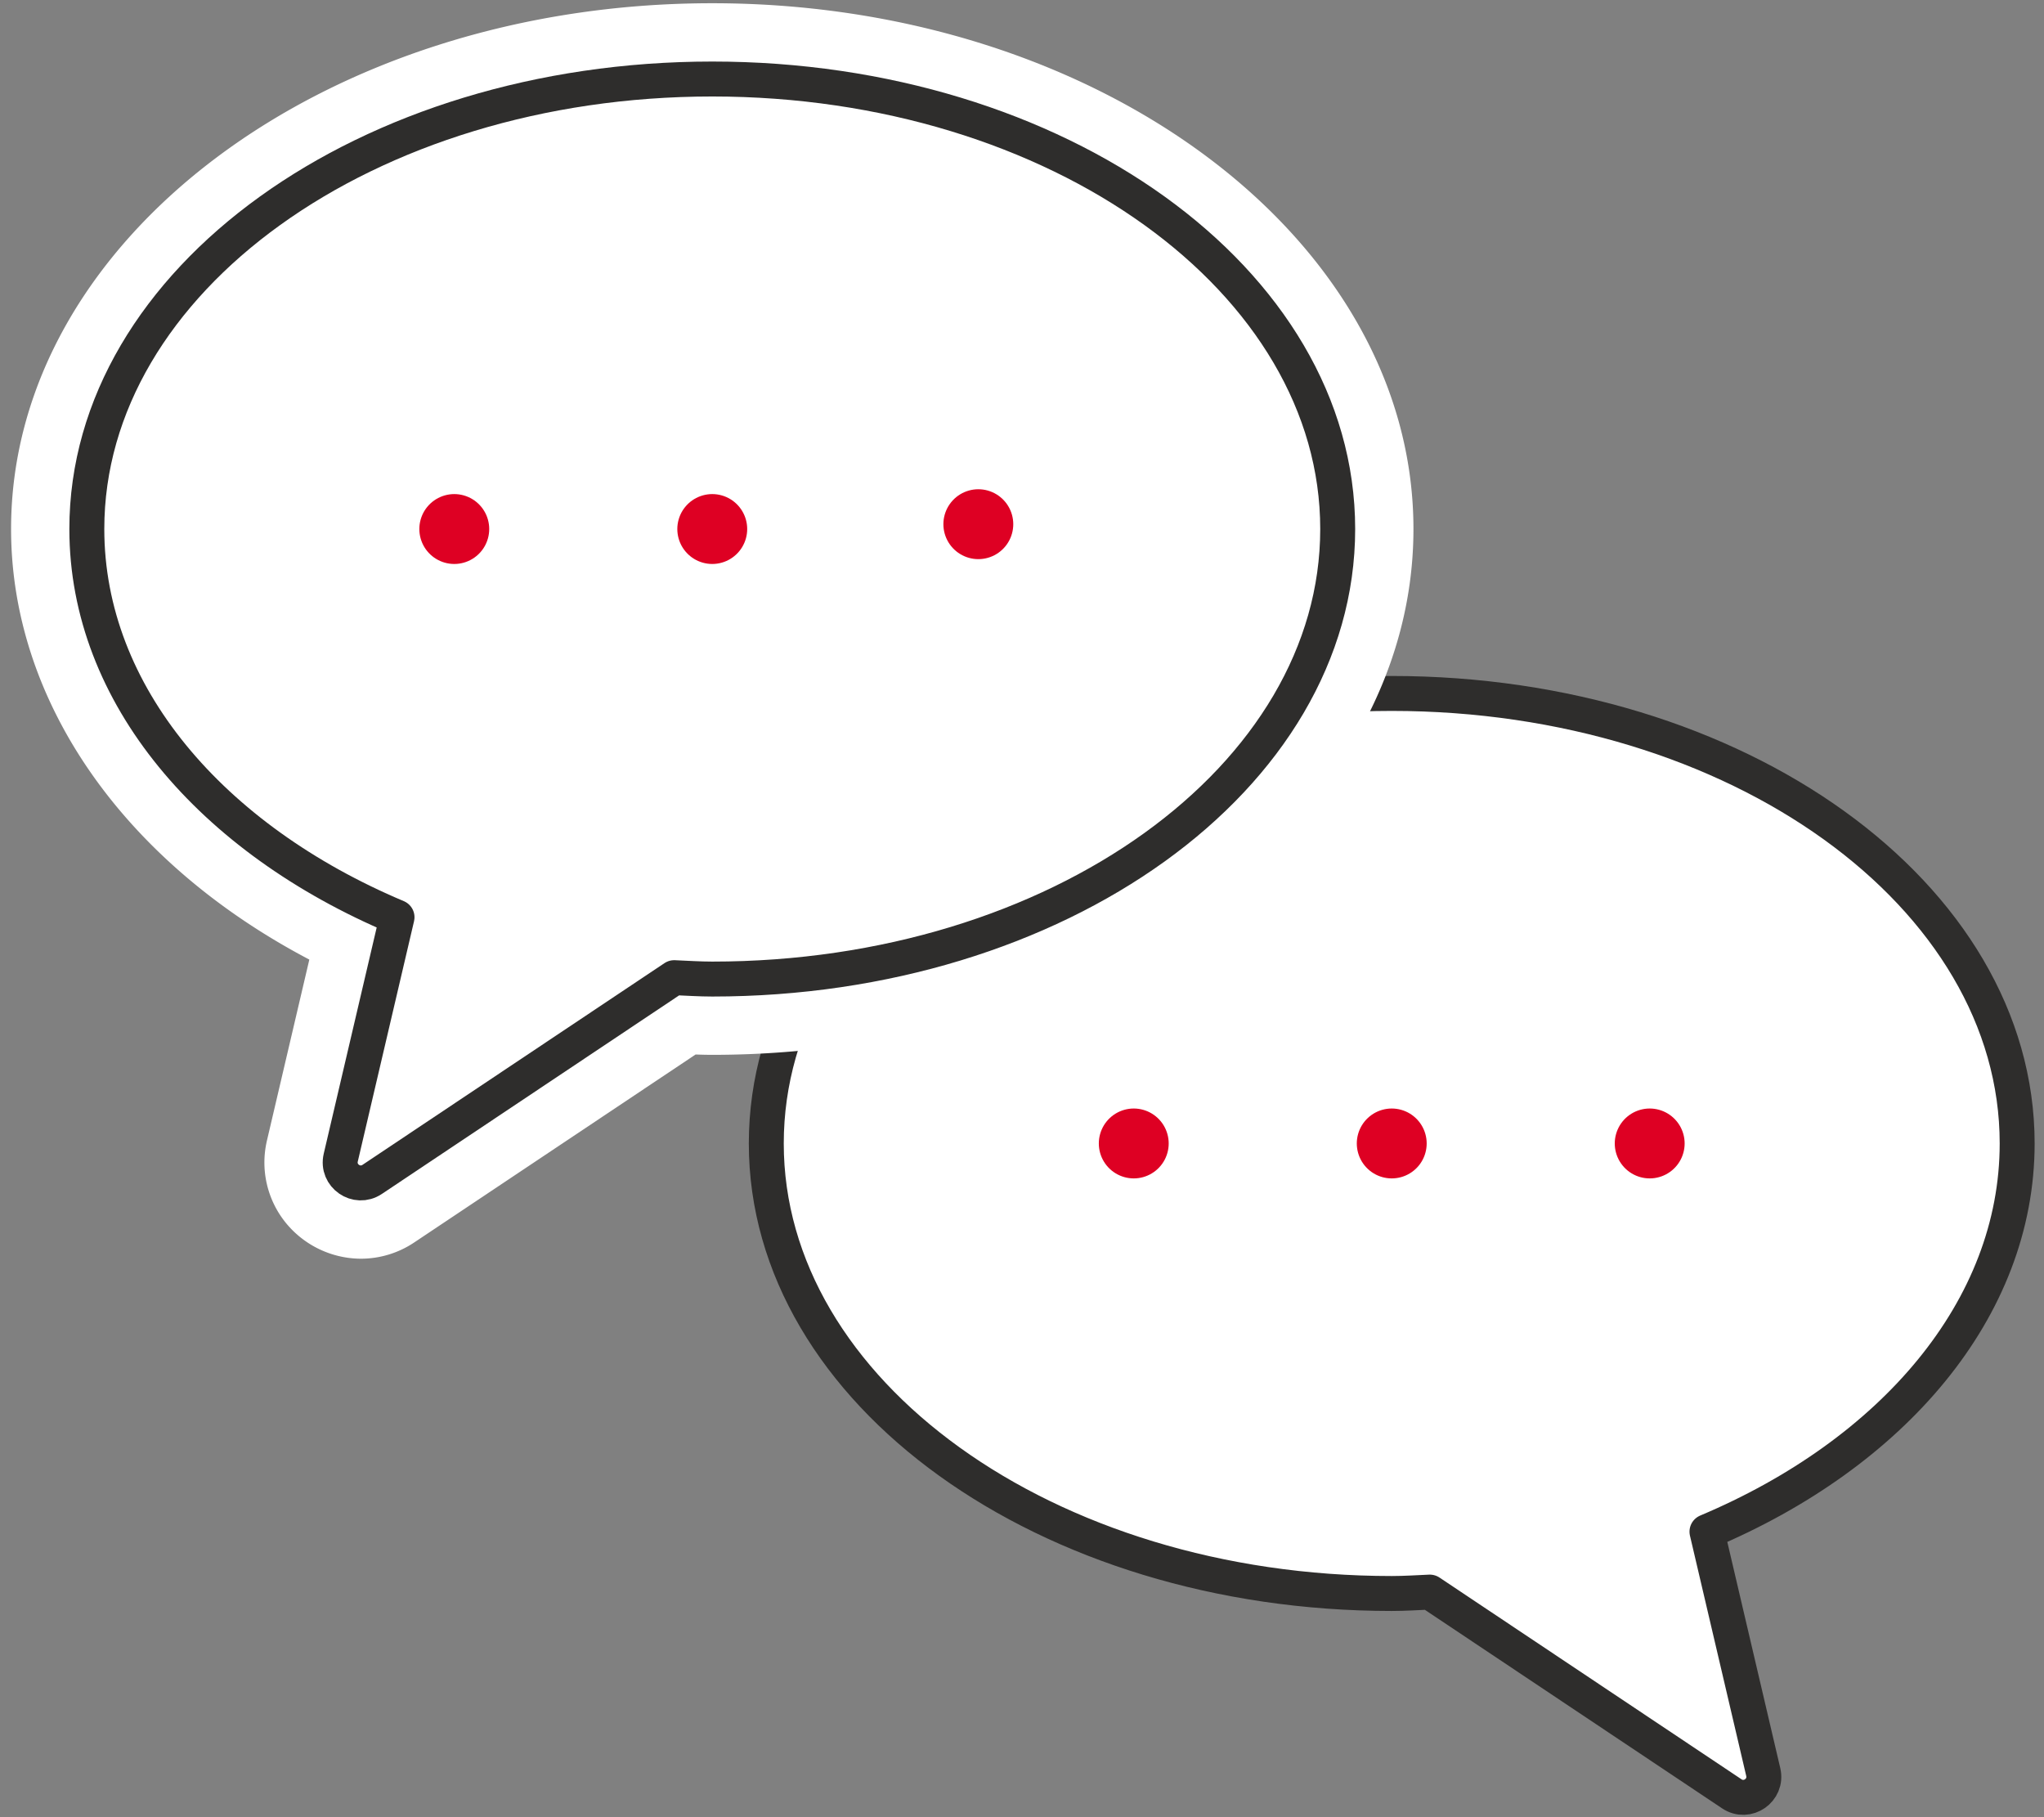
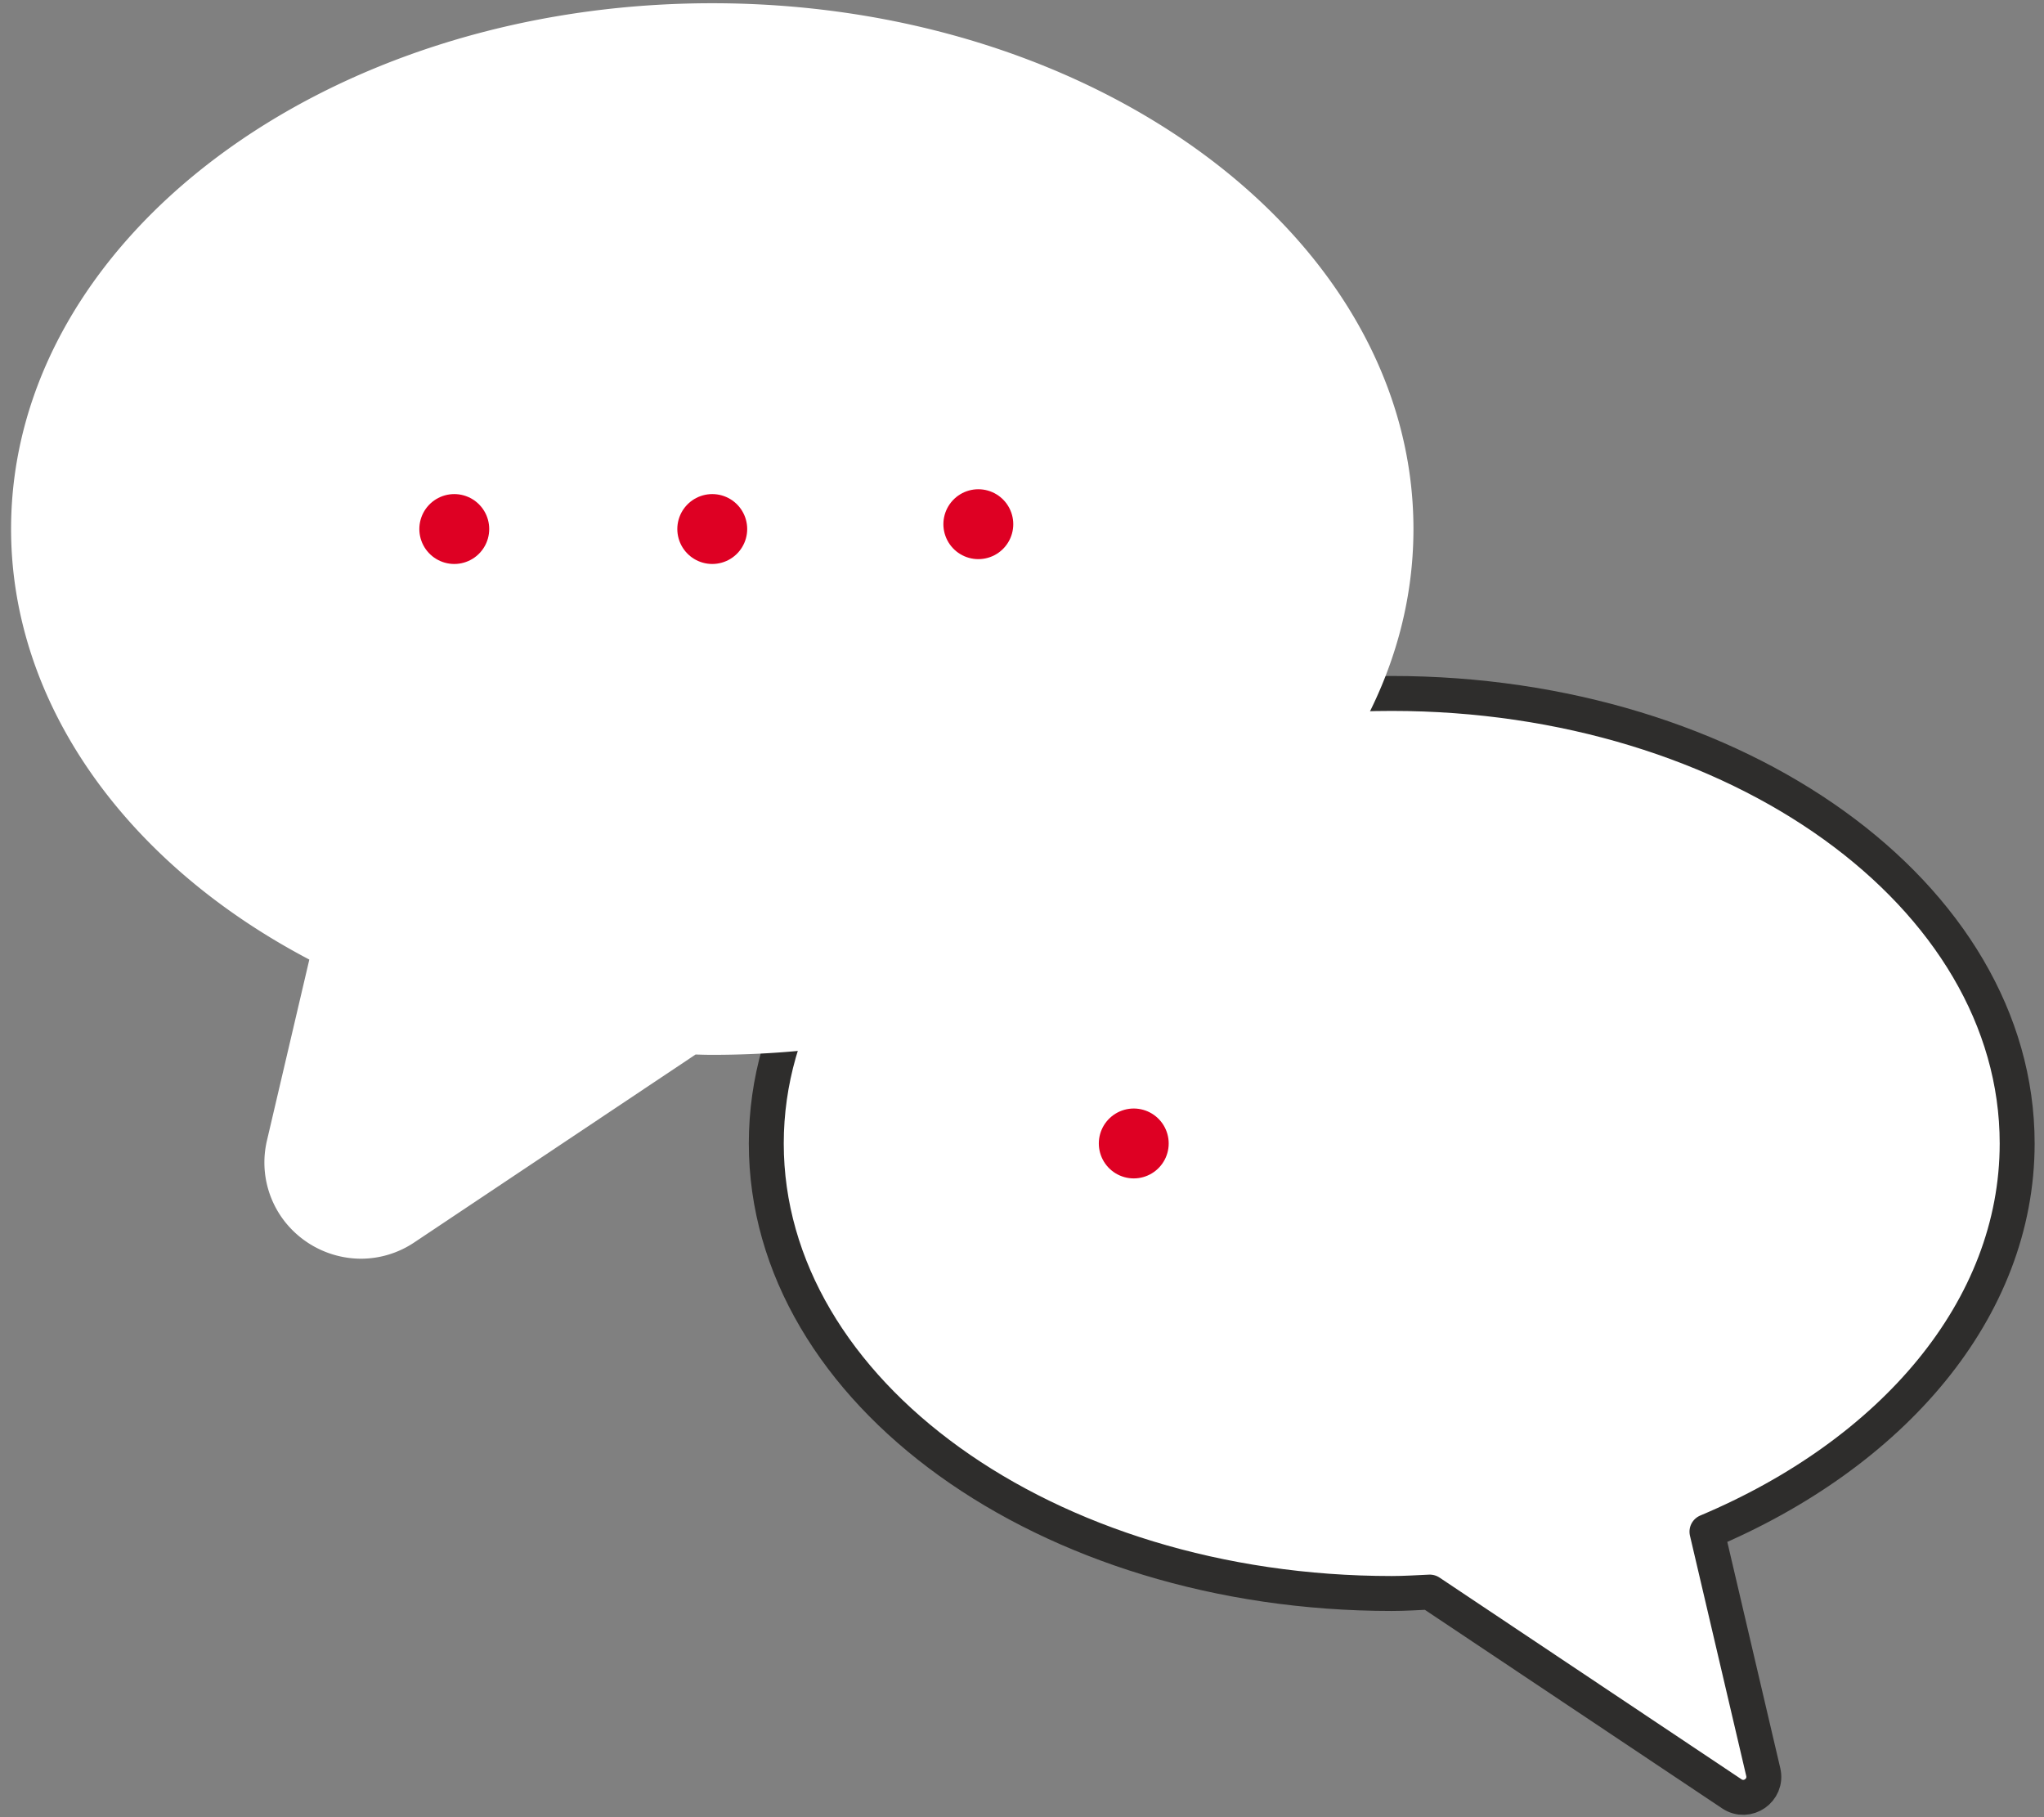
<svg xmlns="http://www.w3.org/2000/svg" width="117" height="104" viewBox="0 0 117 104">
  <rect x="0" y="0" width="117" height="104" fill="#808080" stroke="none" />
  <g>
    <g>
      <g>
        <g>
          <g>
            <path fill="#fff" d="M79.664 39.687c19.771 0 35.8 11.53 35.8 25.755 0 9.484-7.145 17.748-17.756 22.218l3.222 13.758c.243 1.04-.912 1.839-1.8 1.246L81.843 91.118c-.724.032-1.443.08-2.179.08-19.772 0-35.801-11.532-35.801-25.756 0-14.225 16.029-25.755 35.801-25.755z" />
            <path fill="none" stroke="#2e2d2c" stroke-linecap="round" stroke-linejoin="round" stroke-miterlimit="20" stroke-width="2" d="M79.664 39.687c19.771 0 35.8 11.53 35.8 25.755 0 9.484-7.145 17.748-17.756 22.218l3.222 13.758c.243 1.04-.912 1.839-1.8 1.246L81.843 91.118c-.724.032-1.443.08-2.179.08-19.772 0-35.801-11.532-35.801-25.756 0-14.225 16.029-25.755 35.801-25.755z" />
          </g>
          <g>
            <g>
              <path fill="#fff" d="M64.897 65.442" />
              <path fill="none" stroke="#de0023" stroke-linecap="round" stroke-linejoin="round" stroke-miterlimit="20" stroke-width="4" d="M64.897 65.442v0" />
            </g>
            <g>
              <path fill="#fff" d="M79.664 65.442" />
-               <path fill="none" stroke="#de0023" stroke-linecap="round" stroke-linejoin="round" stroke-miterlimit="20" stroke-width="4" d="M79.664 65.442v0" />
            </g>
            <g>
              <path fill="#fff" d="M94.43 65.442" />
-               <path fill="none" stroke="#de0023" stroke-linecap="round" stroke-linejoin="round" stroke-miterlimit="20" stroke-width="4" d="M94.43 65.442v0" />
            </g>
          </g>
        </g>
        <g>
          <g>
            <g>
              <path fill="#fff" d="M20.653 69.87a3.385 3.385 0 0 1-2.63-1.277 3.319 3.319 0 0 1-.63-2.835l2.813-12.016C9.422 48.634 2.801 39.771 2.801 30.276c0-15.397 17.035-27.923 37.97-27.923 20.936 0 37.97 12.526 37.97 27.923 0 15.397-17.034 27.923-37.97 27.923-.528 0-1.05-.021-1.569-.047l-16.695 11.15a3.33 3.33 0 0 1-1.854.567z" />
            </g>
            <g>
              <path fill="#fff" d="M40.77.185C18.64.185.634 13.684.634 30.276c0 9.87 6.453 19.065 17.072 24.642l-2.423 10.346a5.478 5.478 0 0 0 1.041 4.676 5.576 5.576 0 0 0 4.33 2.098 5.496 5.496 0 0 0 3.06-.933L39.817 60.35c.315.011.633.02.954.02 22.132 0 40.136-13.5 40.136-30.093C80.907 13.684 62.903.185 40.771.185zm0 4.337c19.772 0 35.8 11.53 35.8 25.754 0 14.225-16.028 25.756-35.8 25.756-.735 0-1.455-.047-2.18-.08L21.304 67.5c-.21.14-.433.202-.65.202-.703 0-1.335-.655-1.148-1.448l3.22-13.758C12.117 48.025 4.97 39.76 4.97 30.276c0-14.224 16.028-25.754 35.8-25.754" />
            </g>
          </g>
          <g>
            <g>
-               <path fill="none" stroke="#2e2d2c" stroke-linecap="round" stroke-linejoin="round" stroke-miterlimit="20" stroke-width="2" d="M40.77 4.522c-19.772 0-35.8 11.53-35.8 25.754 0 9.485 7.146 17.75 17.756 22.219l-3.221 13.758c-.243 1.039.91 1.838 1.798 1.246l17.288-11.546c.726.03 1.444.08 2.18.08 19.771 0 35.8-11.532 35.8-25.757 0-14.224-16.029-25.754-35.8-25.754z" />
-             </g>
+               </g>
            <g>
              <g>
                <path fill="#fff" d="M26.003 30.277" />
                <path fill="none" stroke="#de0023" stroke-linecap="round" stroke-linejoin="round" stroke-miterlimit="20" stroke-width="4" d="M26.003 30.277v0" />
              </g>
              <g>
                <path fill="#fff" d="M40.77 30.277" />
                <path fill="none" stroke="#de0023" stroke-linecap="round" stroke-linejoin="round" stroke-miterlimit="20" stroke-width="4" d="M40.77 30.277v0" />
              </g>
              <g>
                <path fill="#fff" d="M56 30" />
                <path fill="none" stroke="#de0023" stroke-linecap="round" stroke-linejoin="round" stroke-miterlimit="20" stroke-width="4" d="M56 30v0" />
              </g>
            </g>
          </g>
        </g>
      </g>
    </g>
  </g>
</svg>